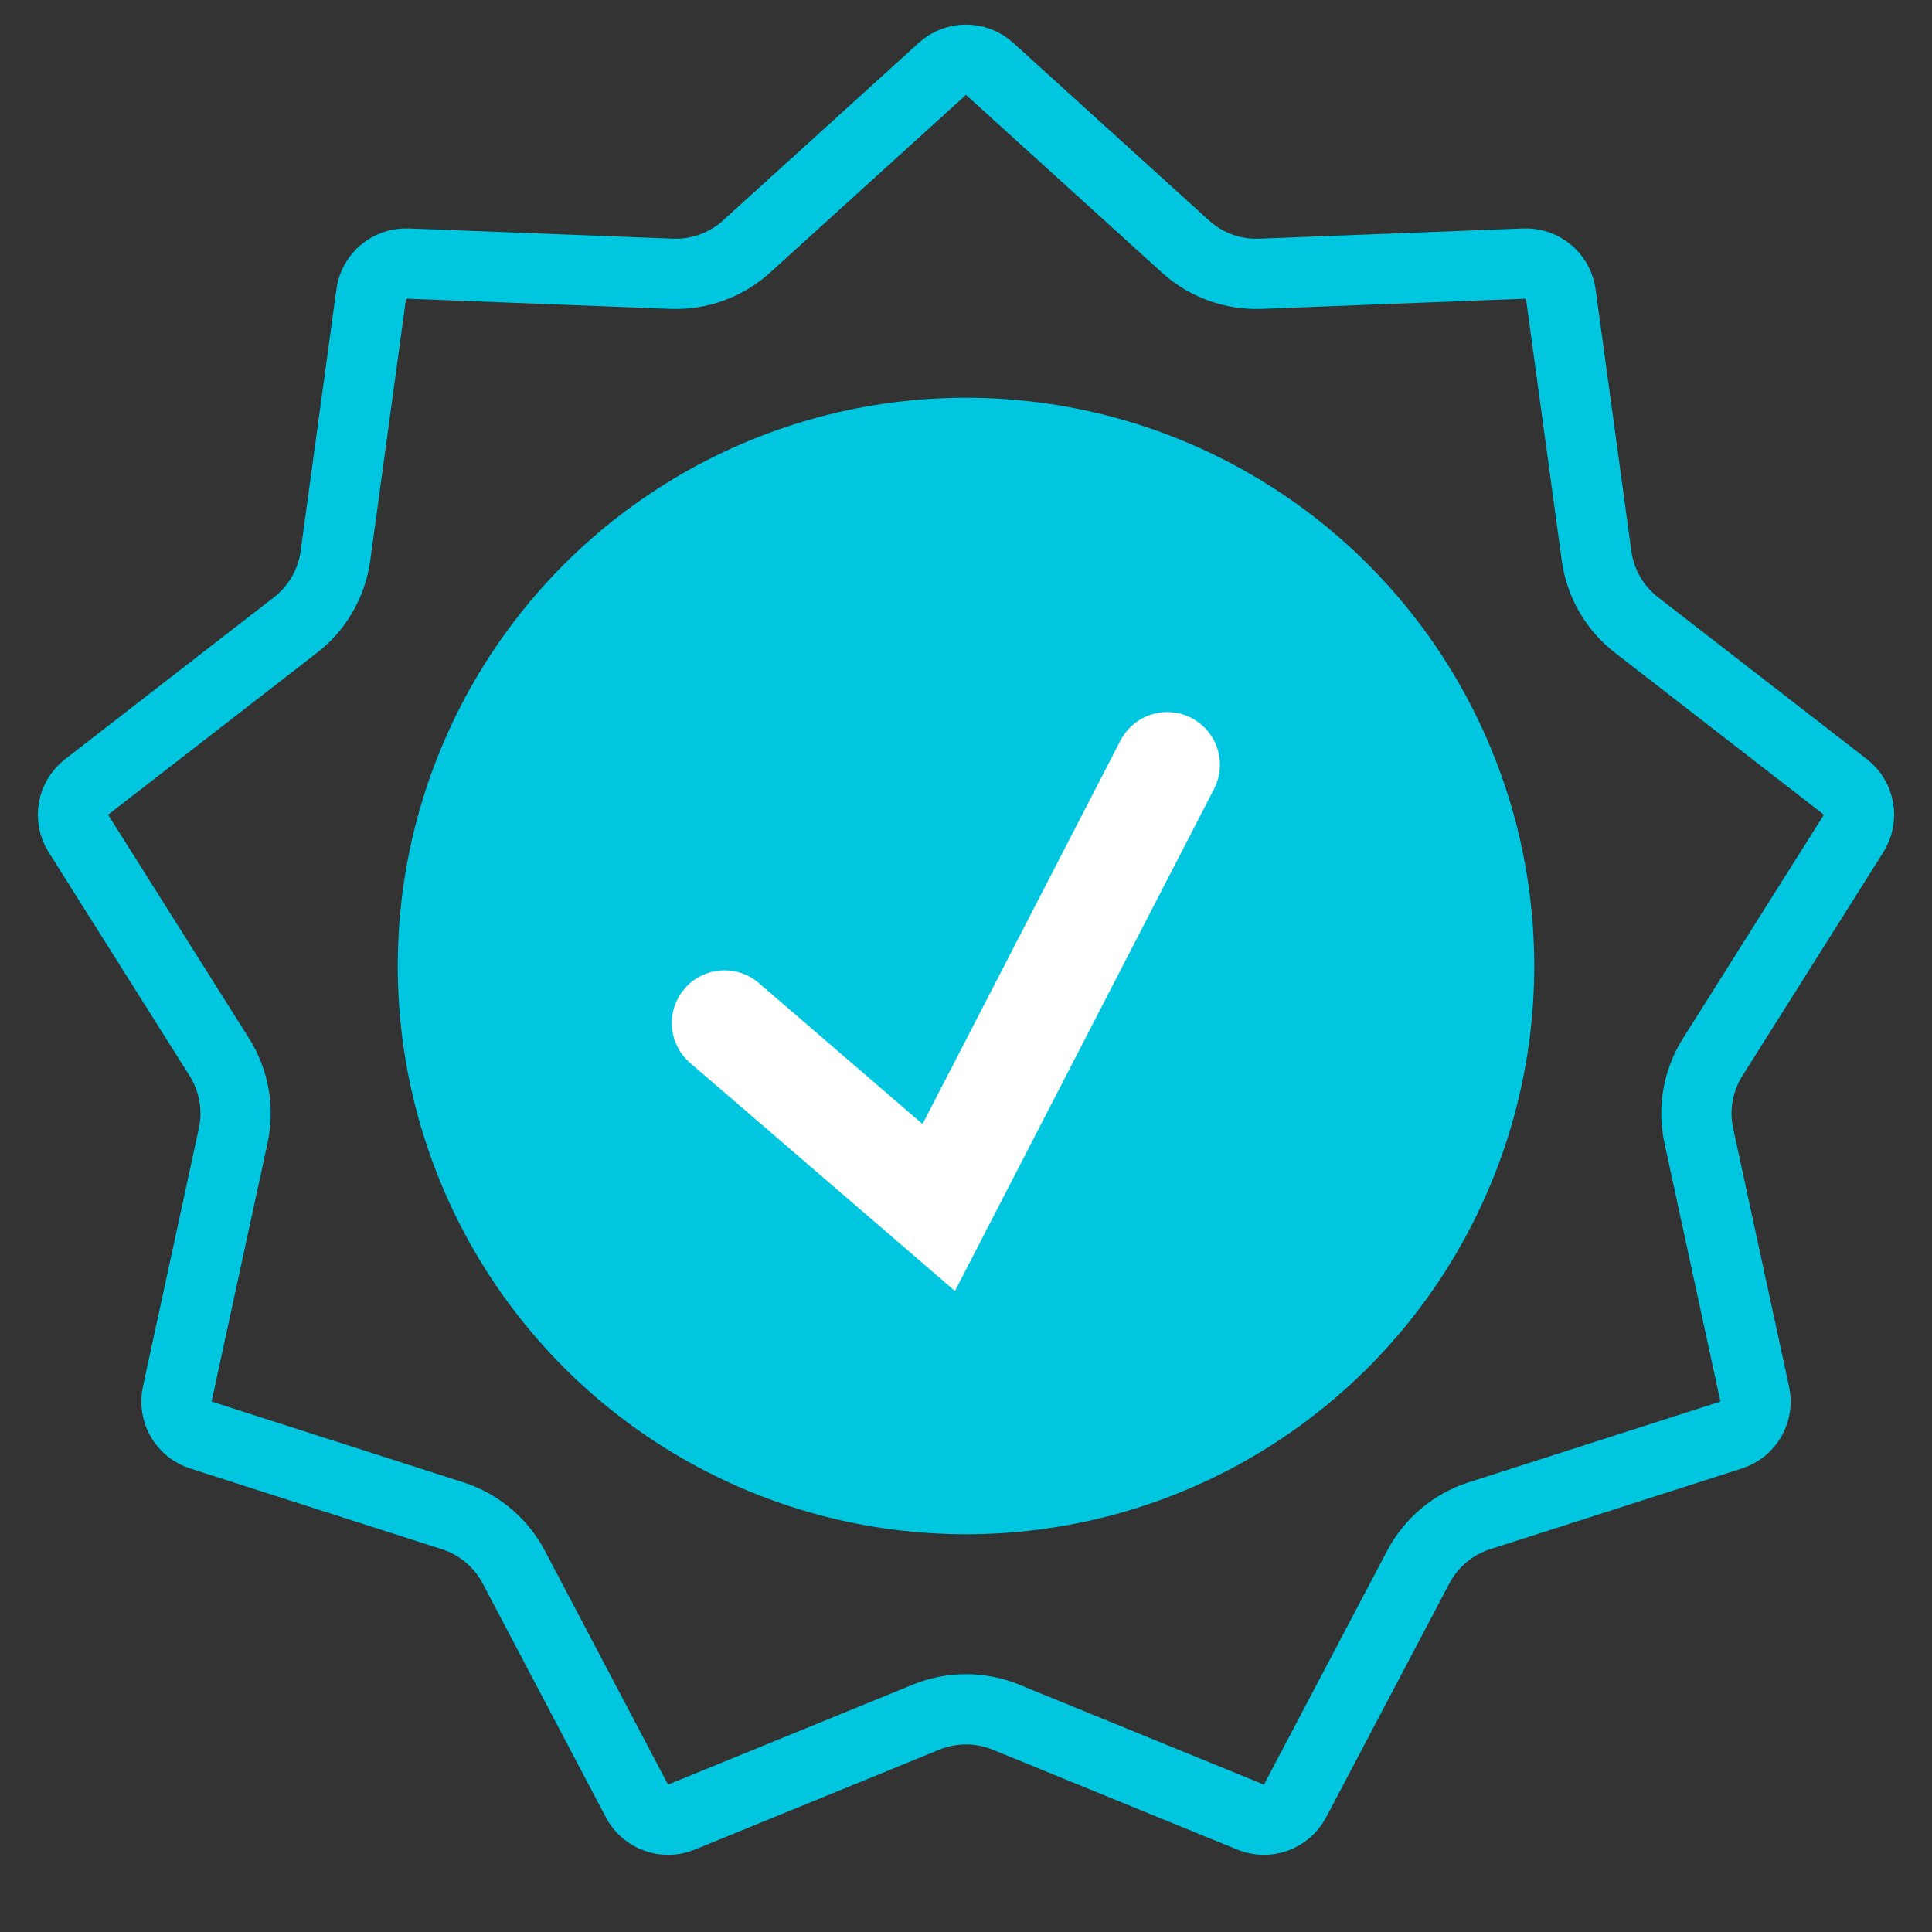
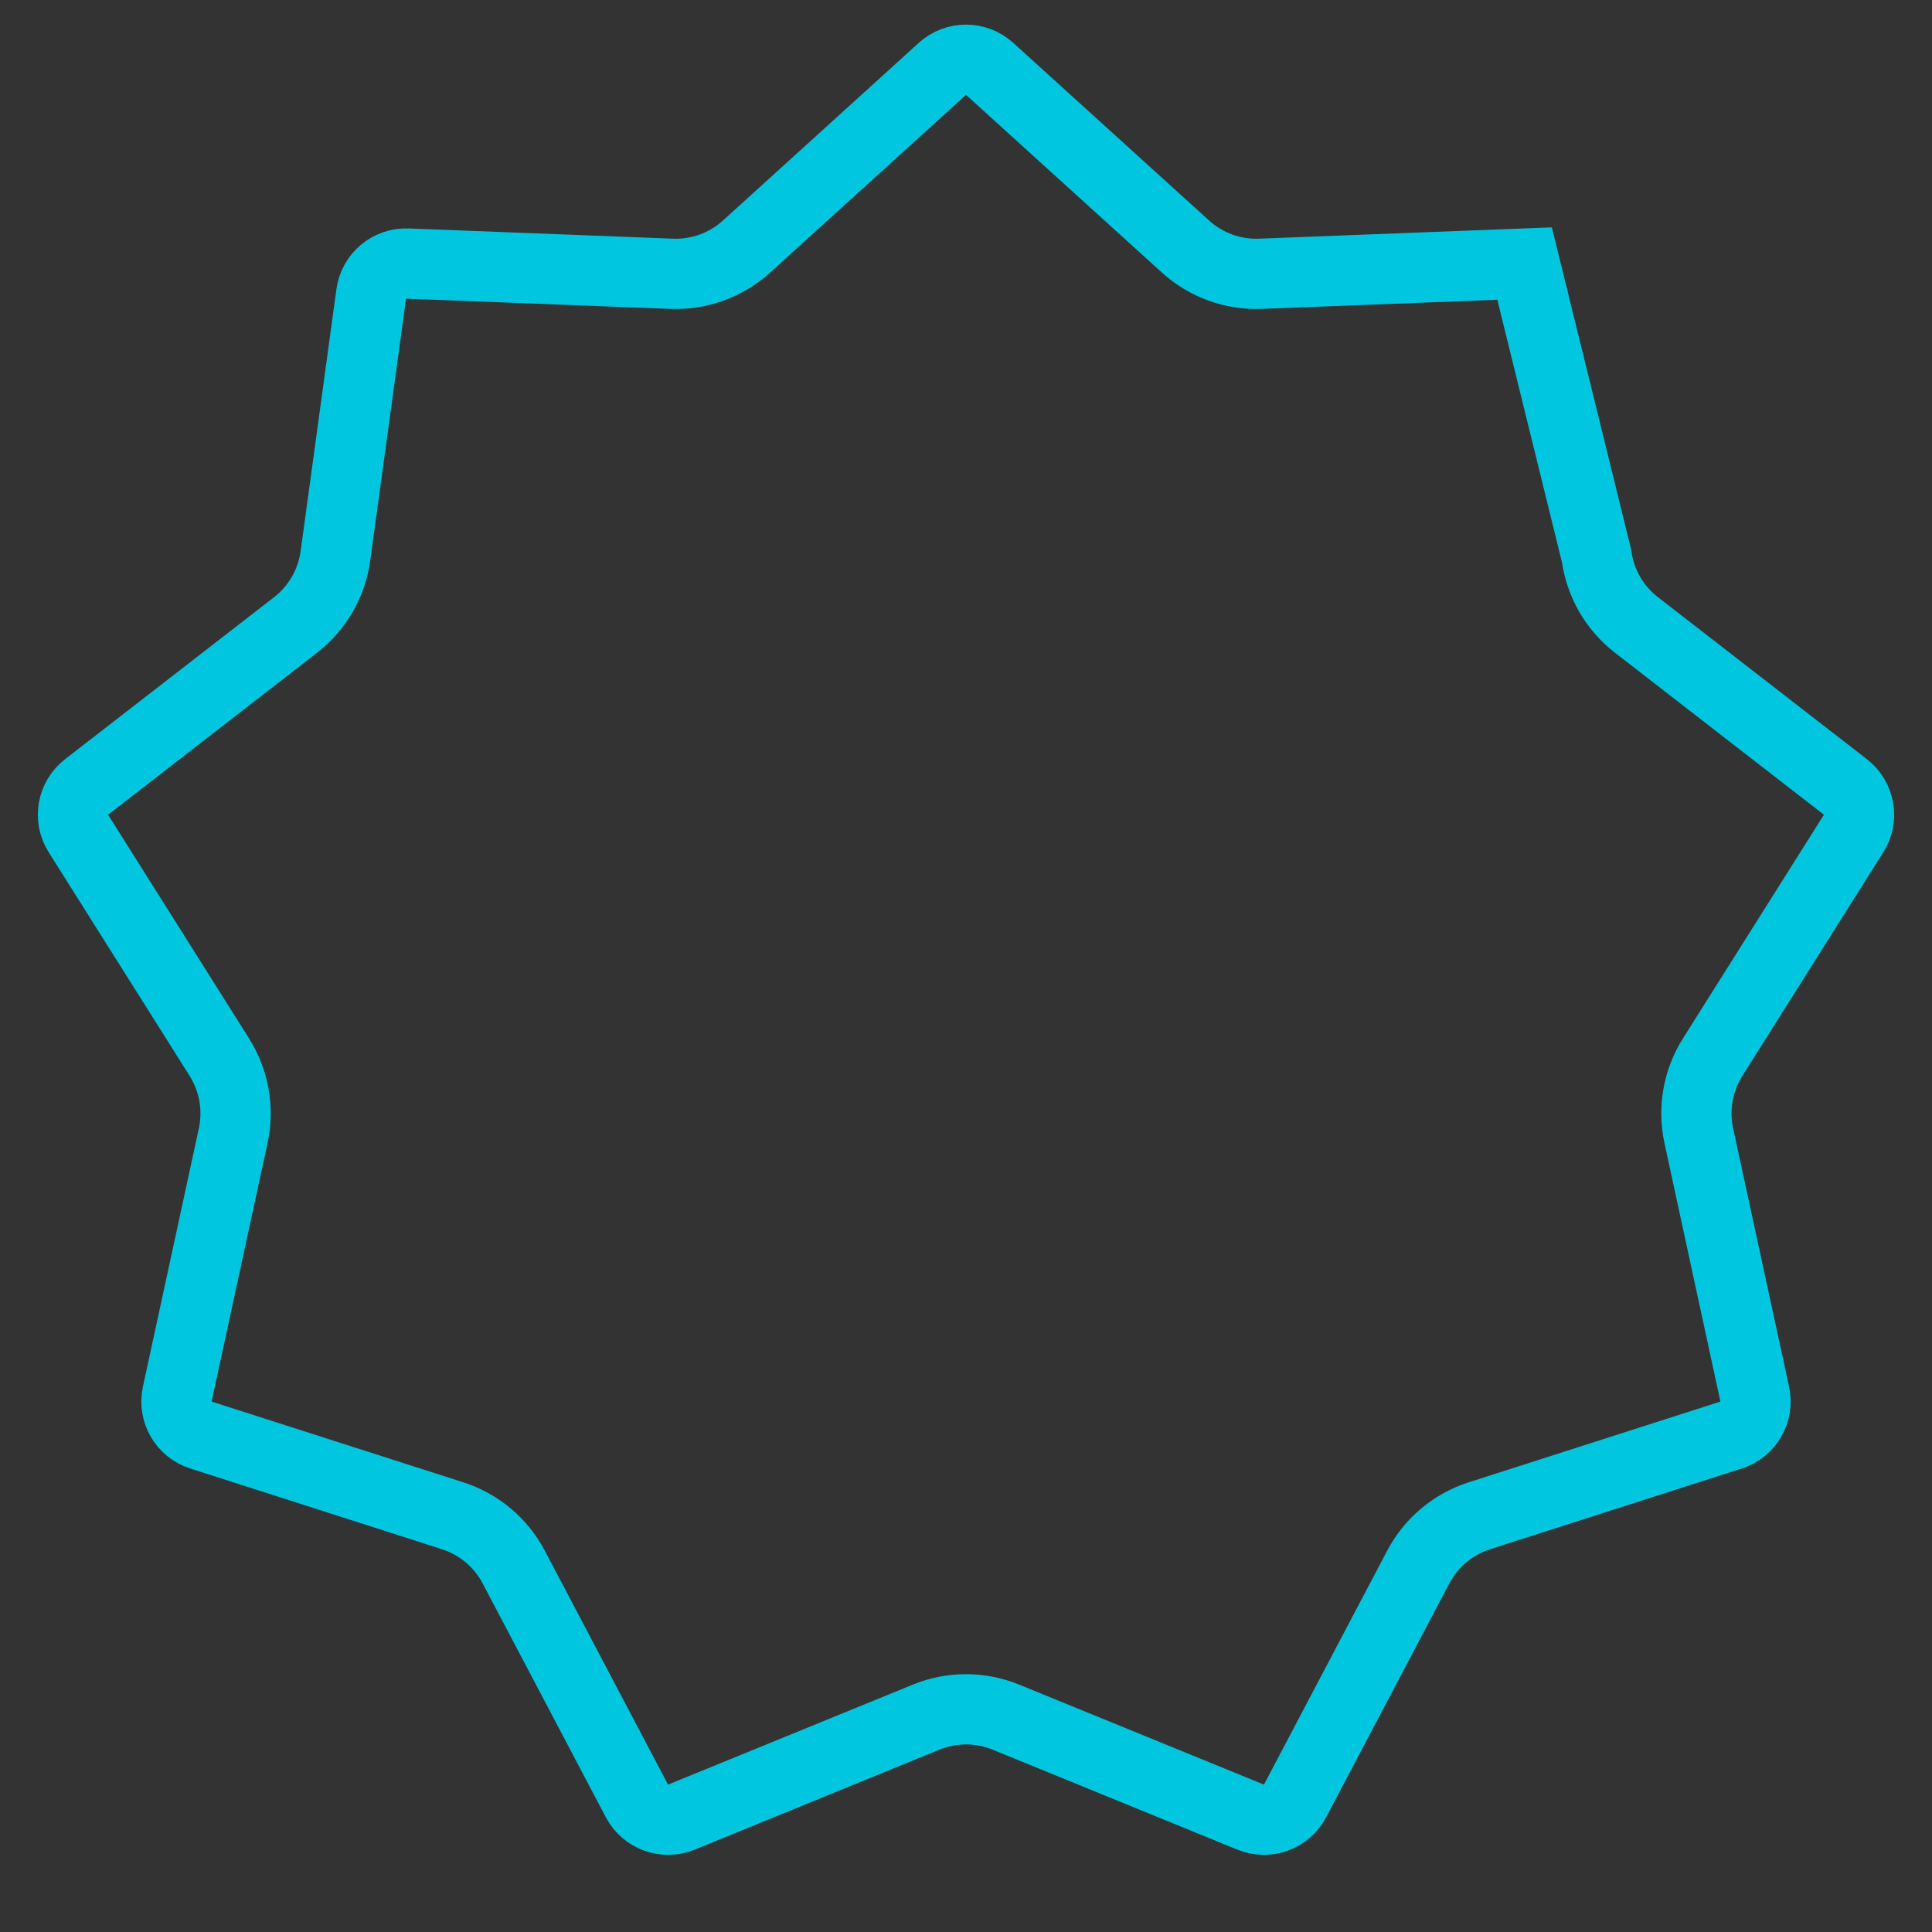
<svg xmlns="http://www.w3.org/2000/svg" width="55" height="55" viewBox="0 0 55 55" fill="none">
  <rect x="0" y="0" width="55" height="55" fill="#333333" stroke="none" />
-   <path d="M28.172 1.96L33.748 7.018C34.329 7.546 35.095 7.825 35.879 7.794L43.402 7.503C43.916 7.483 44.362 7.857 44.432 8.367L45.451 15.826C45.557 16.604 45.965 17.31 46.586 17.791L52.535 22.403C52.942 22.719 53.043 23.291 52.769 23.727L48.755 30.096C48.337 30.761 48.195 31.563 48.361 32.33L49.954 39.688C50.063 40.191 49.773 40.695 49.282 40.852L42.114 43.151C41.366 43.391 40.742 43.915 40.376 44.609L36.867 51.27C36.627 51.725 36.08 51.924 35.604 51.73L28.634 48.883C27.907 48.586 27.093 48.586 26.366 48.883L19.396 51.73C18.92 51.924 18.373 51.725 18.133 51.27L14.624 44.609C14.258 43.915 13.634 43.391 12.886 43.151L5.718 40.852C5.227 40.695 4.937 40.191 5.046 39.688L6.639 32.33C6.805 31.563 6.663 30.761 6.245 30.096L2.231 23.727C1.957 23.291 2.058 22.719 2.465 22.403L8.415 17.791C9.035 17.31 9.442 16.604 9.549 15.826L10.568 8.367C10.638 7.857 11.084 7.483 11.598 7.503L19.121 7.794C19.905 7.825 20.671 7.546 21.253 7.018L26.828 1.96C27.209 1.614 27.791 1.614 28.172 1.96Z" stroke="#00C7DF" stroke-width="2" />
-   <circle cx="27.5" cy="27.5" r="16.177" fill="#00C7DF" />
-   <path d="M20.625 29.123L26.724 34.375L33.229 21.771" stroke="white" stroke-width="3" stroke-linecap="round" />
+   <path d="M28.172 1.96L33.748 7.018C34.329 7.546 35.095 7.825 35.879 7.794L43.402 7.503L45.451 15.826C45.557 16.604 45.965 17.31 46.586 17.791L52.535 22.403C52.942 22.719 53.043 23.291 52.769 23.727L48.755 30.096C48.337 30.761 48.195 31.563 48.361 32.33L49.954 39.688C50.063 40.191 49.773 40.695 49.282 40.852L42.114 43.151C41.366 43.391 40.742 43.915 40.376 44.609L36.867 51.27C36.627 51.725 36.08 51.924 35.604 51.73L28.634 48.883C27.907 48.586 27.093 48.586 26.366 48.883L19.396 51.73C18.92 51.924 18.373 51.725 18.133 51.27L14.624 44.609C14.258 43.915 13.634 43.391 12.886 43.151L5.718 40.852C5.227 40.695 4.937 40.191 5.046 39.688L6.639 32.33C6.805 31.563 6.663 30.761 6.245 30.096L2.231 23.727C1.957 23.291 2.058 22.719 2.465 22.403L8.415 17.791C9.035 17.31 9.442 16.604 9.549 15.826L10.568 8.367C10.638 7.857 11.084 7.483 11.598 7.503L19.121 7.794C19.905 7.825 20.671 7.546 21.253 7.018L26.828 1.96C27.209 1.614 27.791 1.614 28.172 1.96Z" stroke="#00C7DF" stroke-width="2" />
</svg>